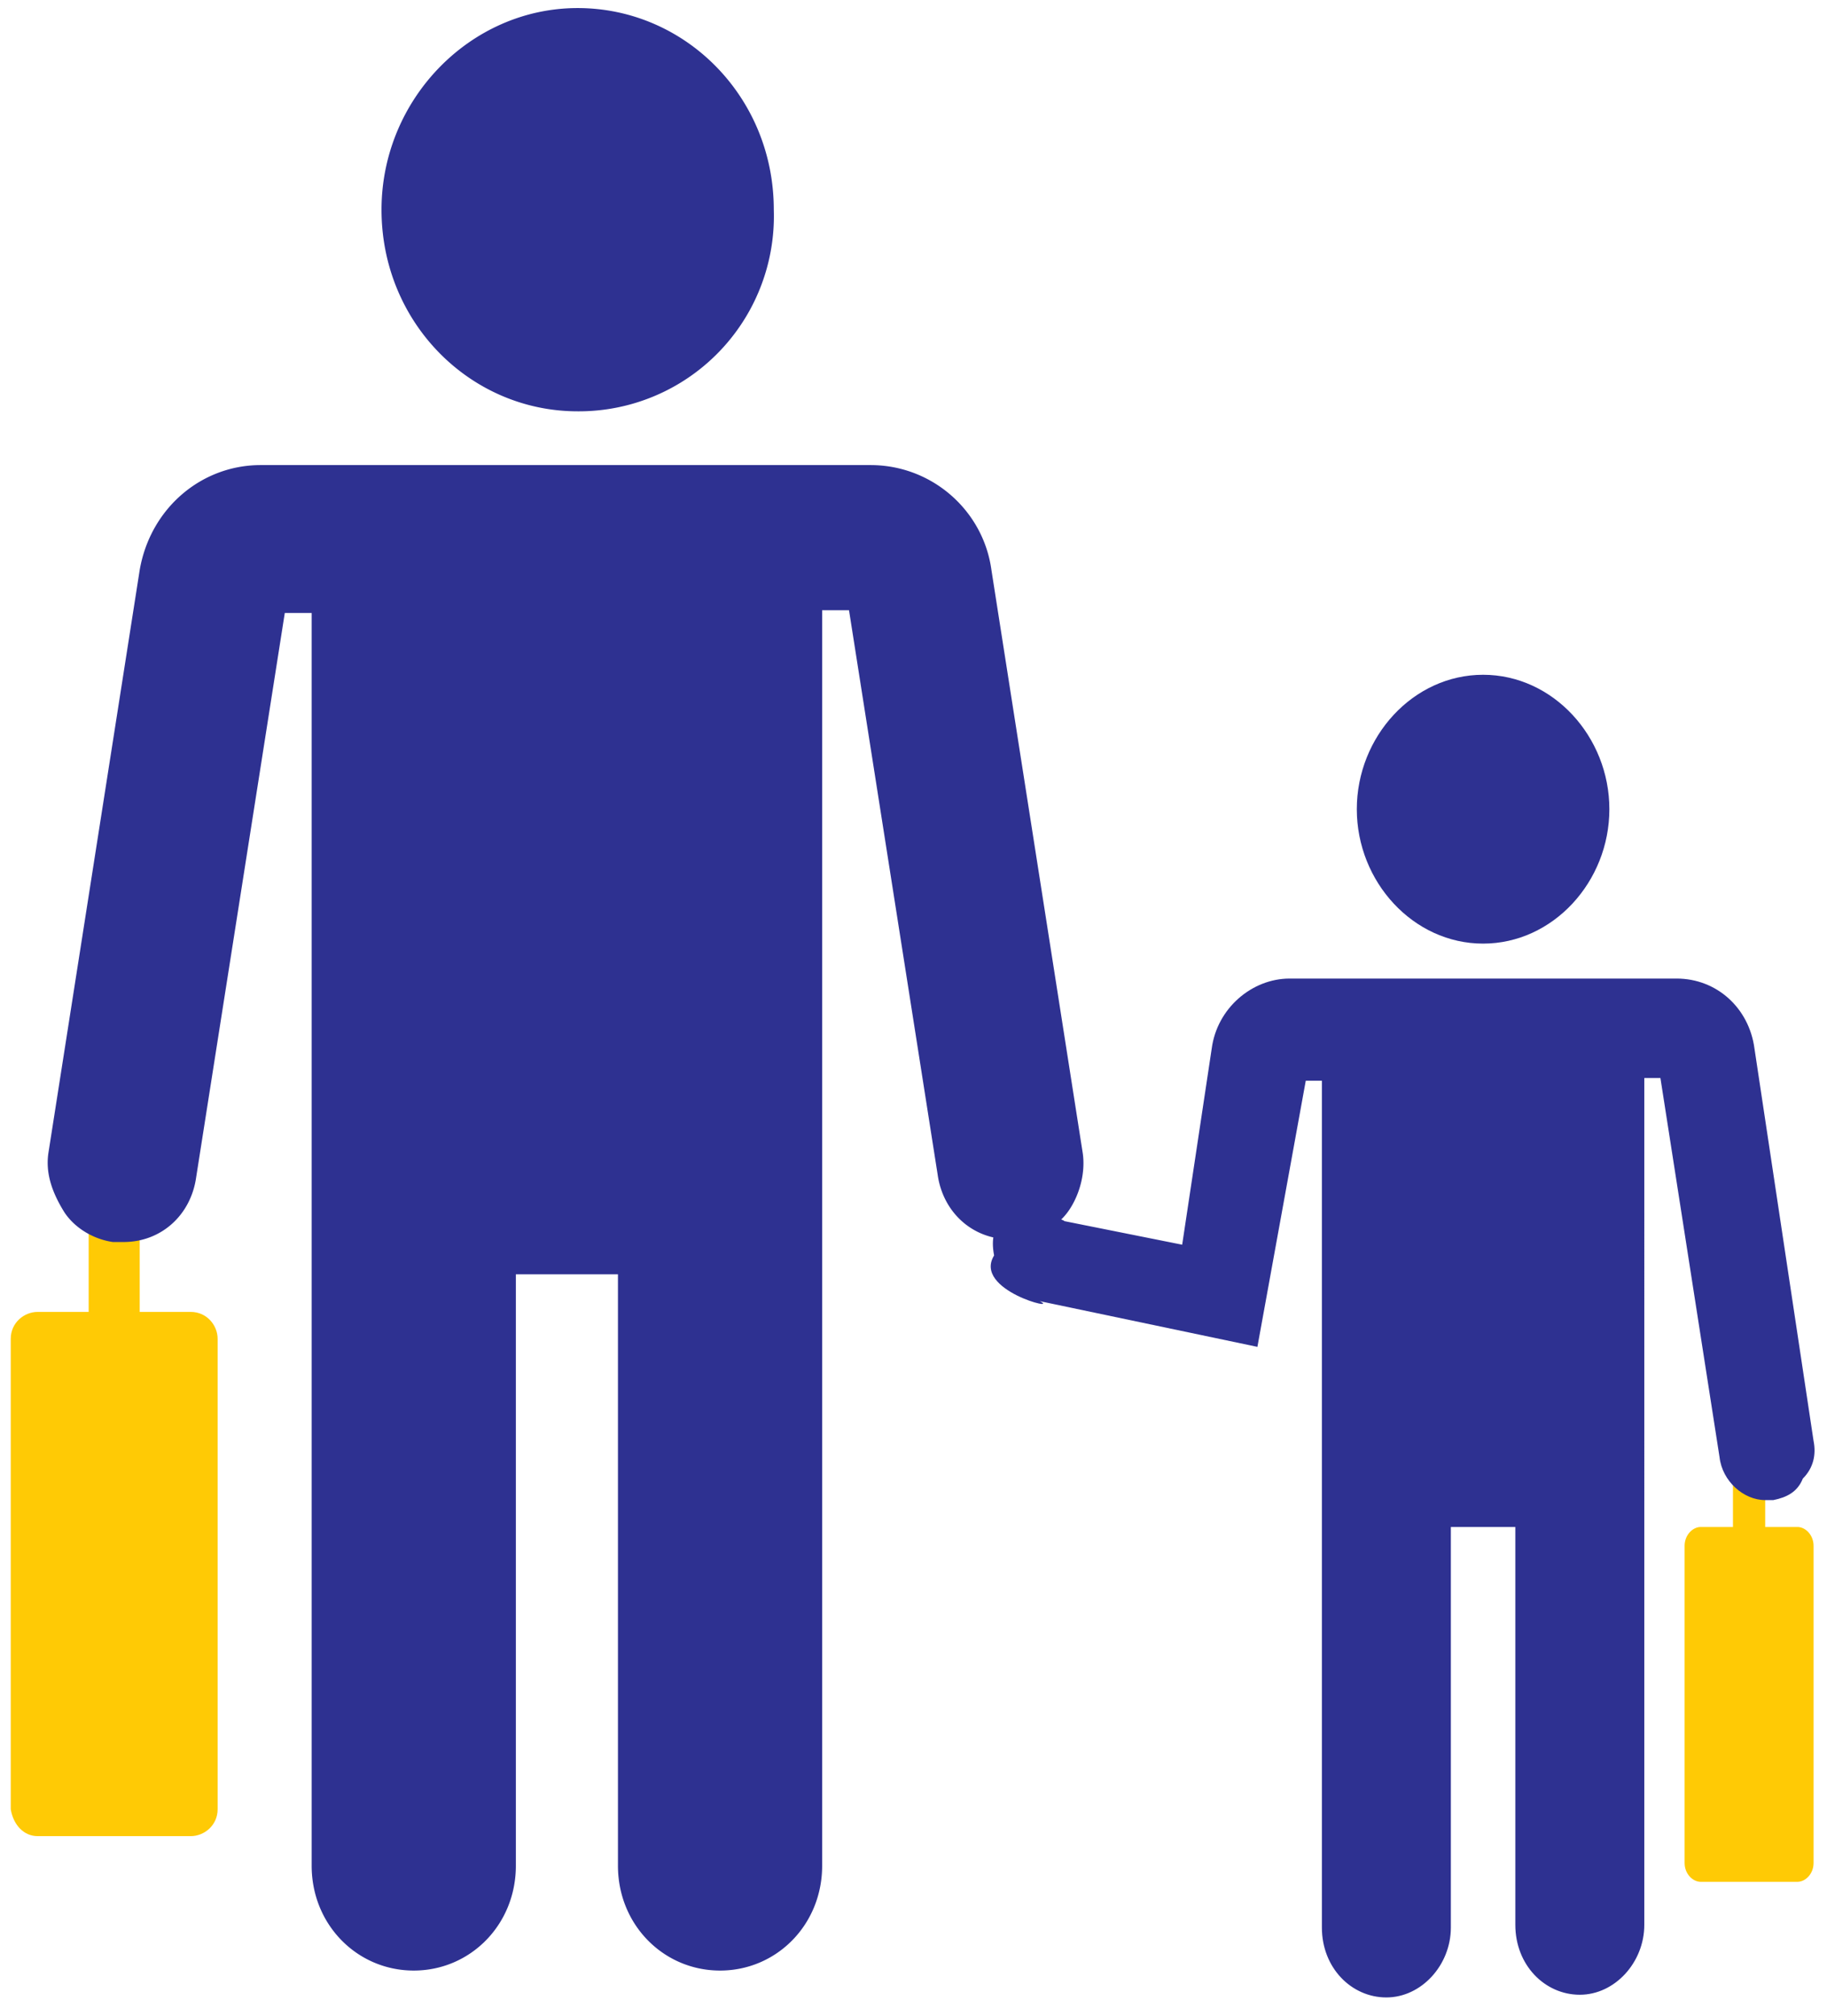
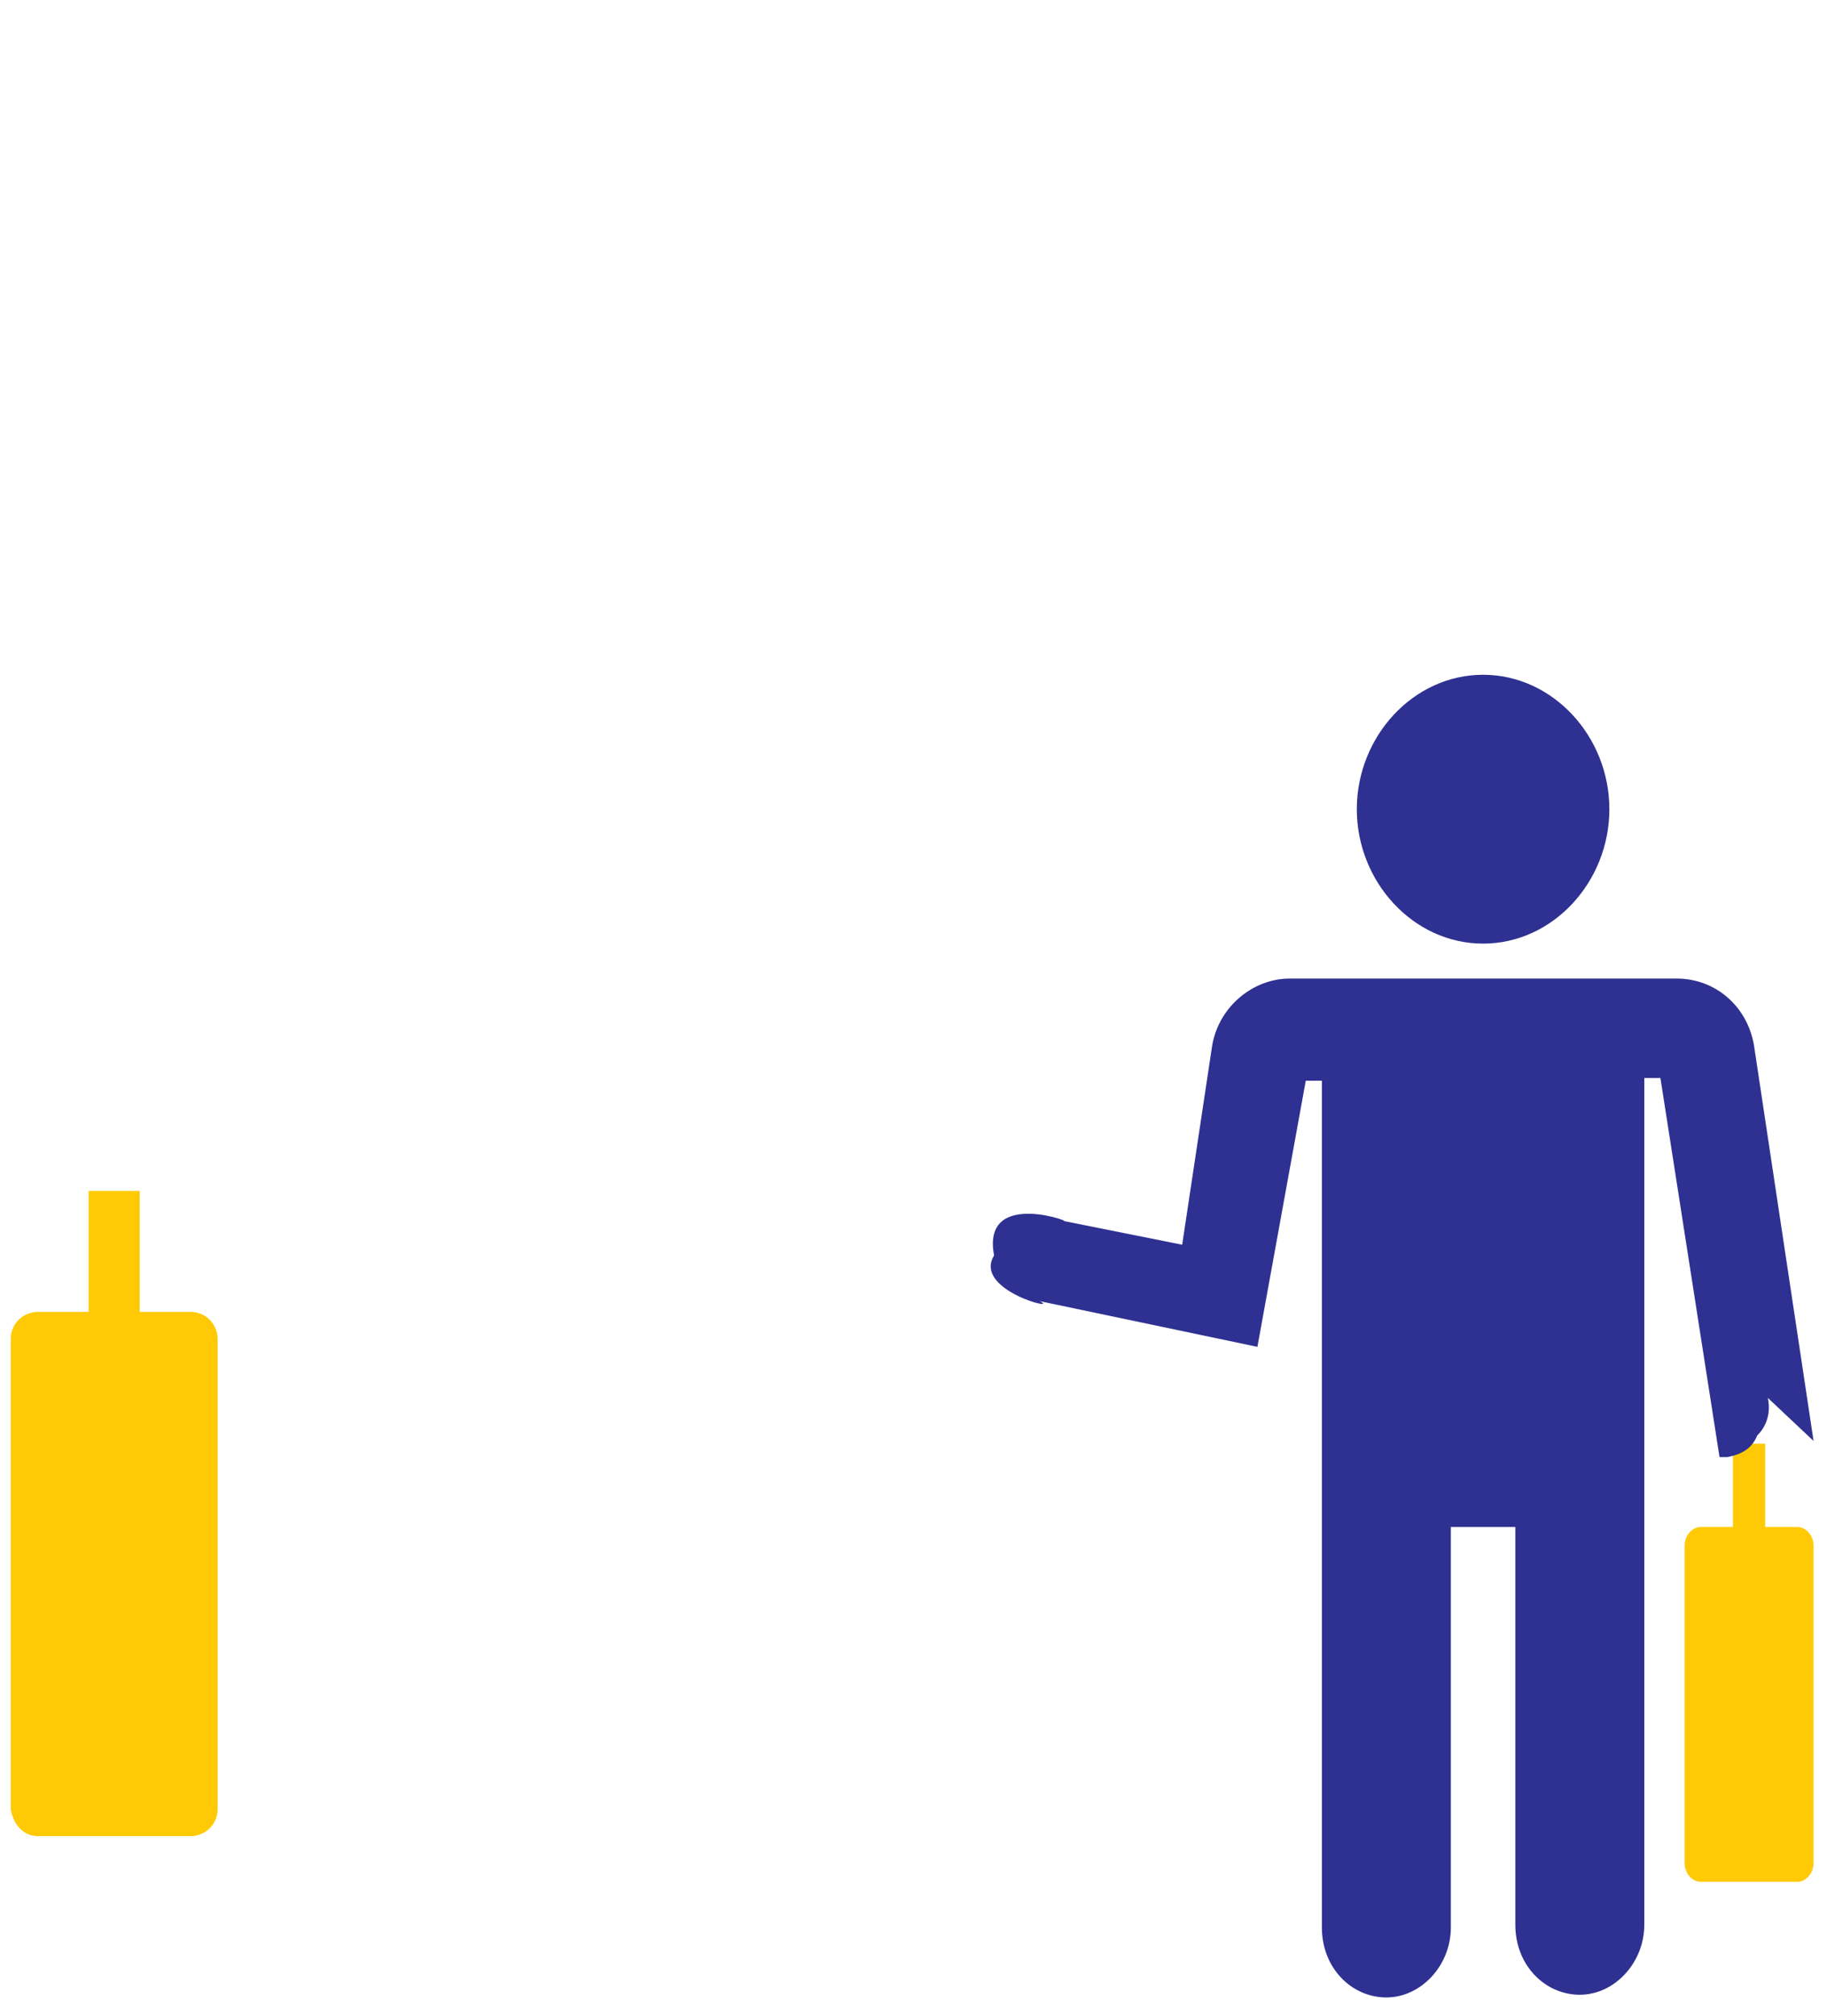
<svg xmlns="http://www.w3.org/2000/svg" viewBox="0 0 68 75">
  <path d="M3.3 44.3h1.9V51H3.3v-6.7z" fill="#ffca05" />
-   <path d="M21.5 15.3c-4 0-7.3-3.3-7.3-7.5 0-4.1 3.3-7.5 7.3-7.5s7.3 3.3 7.3 7.5a7.26 7.26 0 0 1-7.3 7.5zM1.8 42.9l3.4-21.7c.4-2.3 2.3-3.9 4.5-3.9h22.7c2.3 0 4.2 1.7 4.5 3.9l3.4 21.7c.1.7-.1 1.5-.5 2.1s-1.1 1-1.8 1.1h-.4c-1.4 0-2.5-1-2.7-2.4l-3.3-21h-1v46.7c0 2.2-1.7 3.9-3.8 3.9S23 71.6 23 69.4v-22h-3.8v22c0 2.2-1.7 3.9-3.8 3.9s-3.8-1.7-3.8-3.9V22.8h-1l-3.3 21c-.2 1.4-1.3 2.4-2.7 2.4h-.4c-.7-.1-1.4-.5-1.8-1.1-.5-.8-.7-1.5-.6-2.2z" fill="#2e3191" />
  <path d="M1.4 68.3h5.7c.5 0 1-.4 1-1V49.8c0-.5-.4-1-1-1H1.4c-.5 0-1 .4-1 1v17.5c.1.6.5 1 1 1zm64.3-14.6h-1.2v4.5h1.2v-4.5z" fill="#ffca05" />
-   <path d="M55.2 35.1c2.6 0 4.7-2.3 4.7-5s-2.1-5-4.7-5-4.7 2.3-4.7 5 2.1 5 4.7 5zm12.3 18.5L65.3 39c-.2-1.5-1.4-2.6-2.9-2.6H48c-1.4 0-2.7 1.1-2.9 2.6L44 46.3l-4.5-.9c.8.2-3-1.3-2.5 1.3-.8 1.3 2.5 2.1 1.7 1.7l8.1 1.7 1.8-9.9h.6v31.5c0 1.5 1.1 2.6 2.4 2.6s2.4-1.2 2.4-2.6V56.8h2.4v14.8c0 1.5 1.1 2.6 2.4 2.6s2.4-1.2 2.4-2.6V40.1h.6L64 54.2c.1.9.9 1.6 1.7 1.6h.3c.5-.1.9-.3 1.1-.8.4-.4.5-.9.4-1.4z" fill="#2e3191" />
+   <path d="M55.2 35.1c2.6 0 4.7-2.3 4.7-5s-2.1-5-4.7-5-4.7 2.3-4.7 5 2.1 5 4.7 5zm12.3 18.5L65.3 39c-.2-1.5-1.4-2.6-2.9-2.6H48c-1.4 0-2.7 1.1-2.9 2.6L44 46.3l-4.5-.9c.8.2-3-1.3-2.5 1.3-.8 1.3 2.5 2.1 1.7 1.7l8.1 1.7 1.8-9.9h.6v31.5c0 1.5 1.1 2.6 2.4 2.6s2.4-1.2 2.4-2.6V56.8h2.4v14.8c0 1.5 1.1 2.6 2.4 2.6s2.4-1.2 2.4-2.6V40.1h.6L64 54.2h.3c.5-.1.9-.3 1.1-.8.4-.4.5-.9.4-1.4z" fill="#2e3191" />
  <path d="M66.9 70h-3.6c-.3 0-.6-.3-.6-.7V57.5c0-.4.3-.7.6-.7h3.6c.3 0 .6.3.6.7v11.8c0 .4-.3.7-.6.7z" fill="#ffca05" />
</svg>